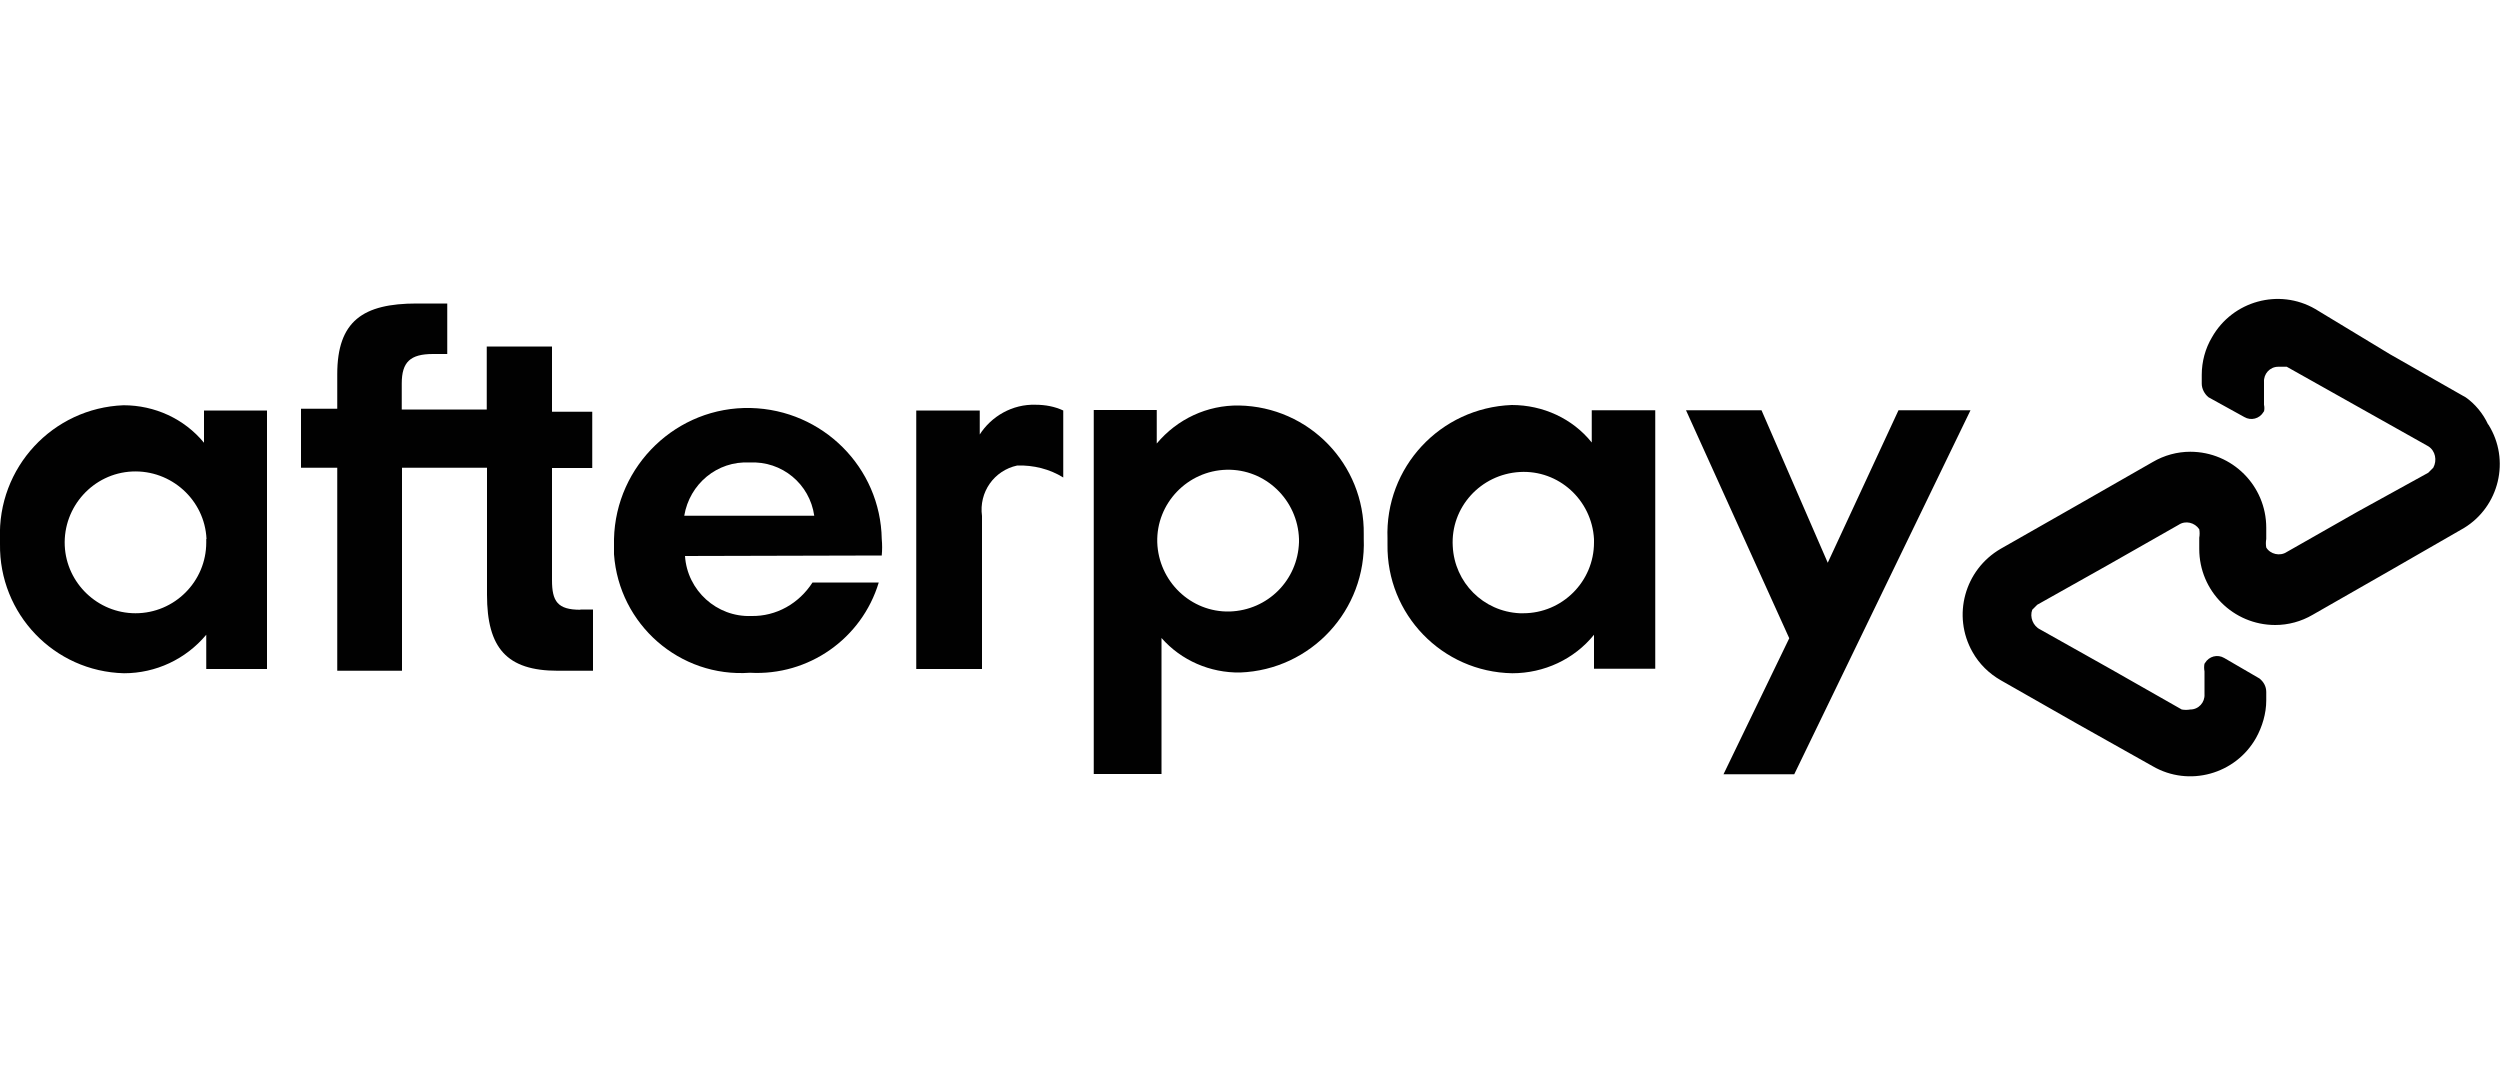
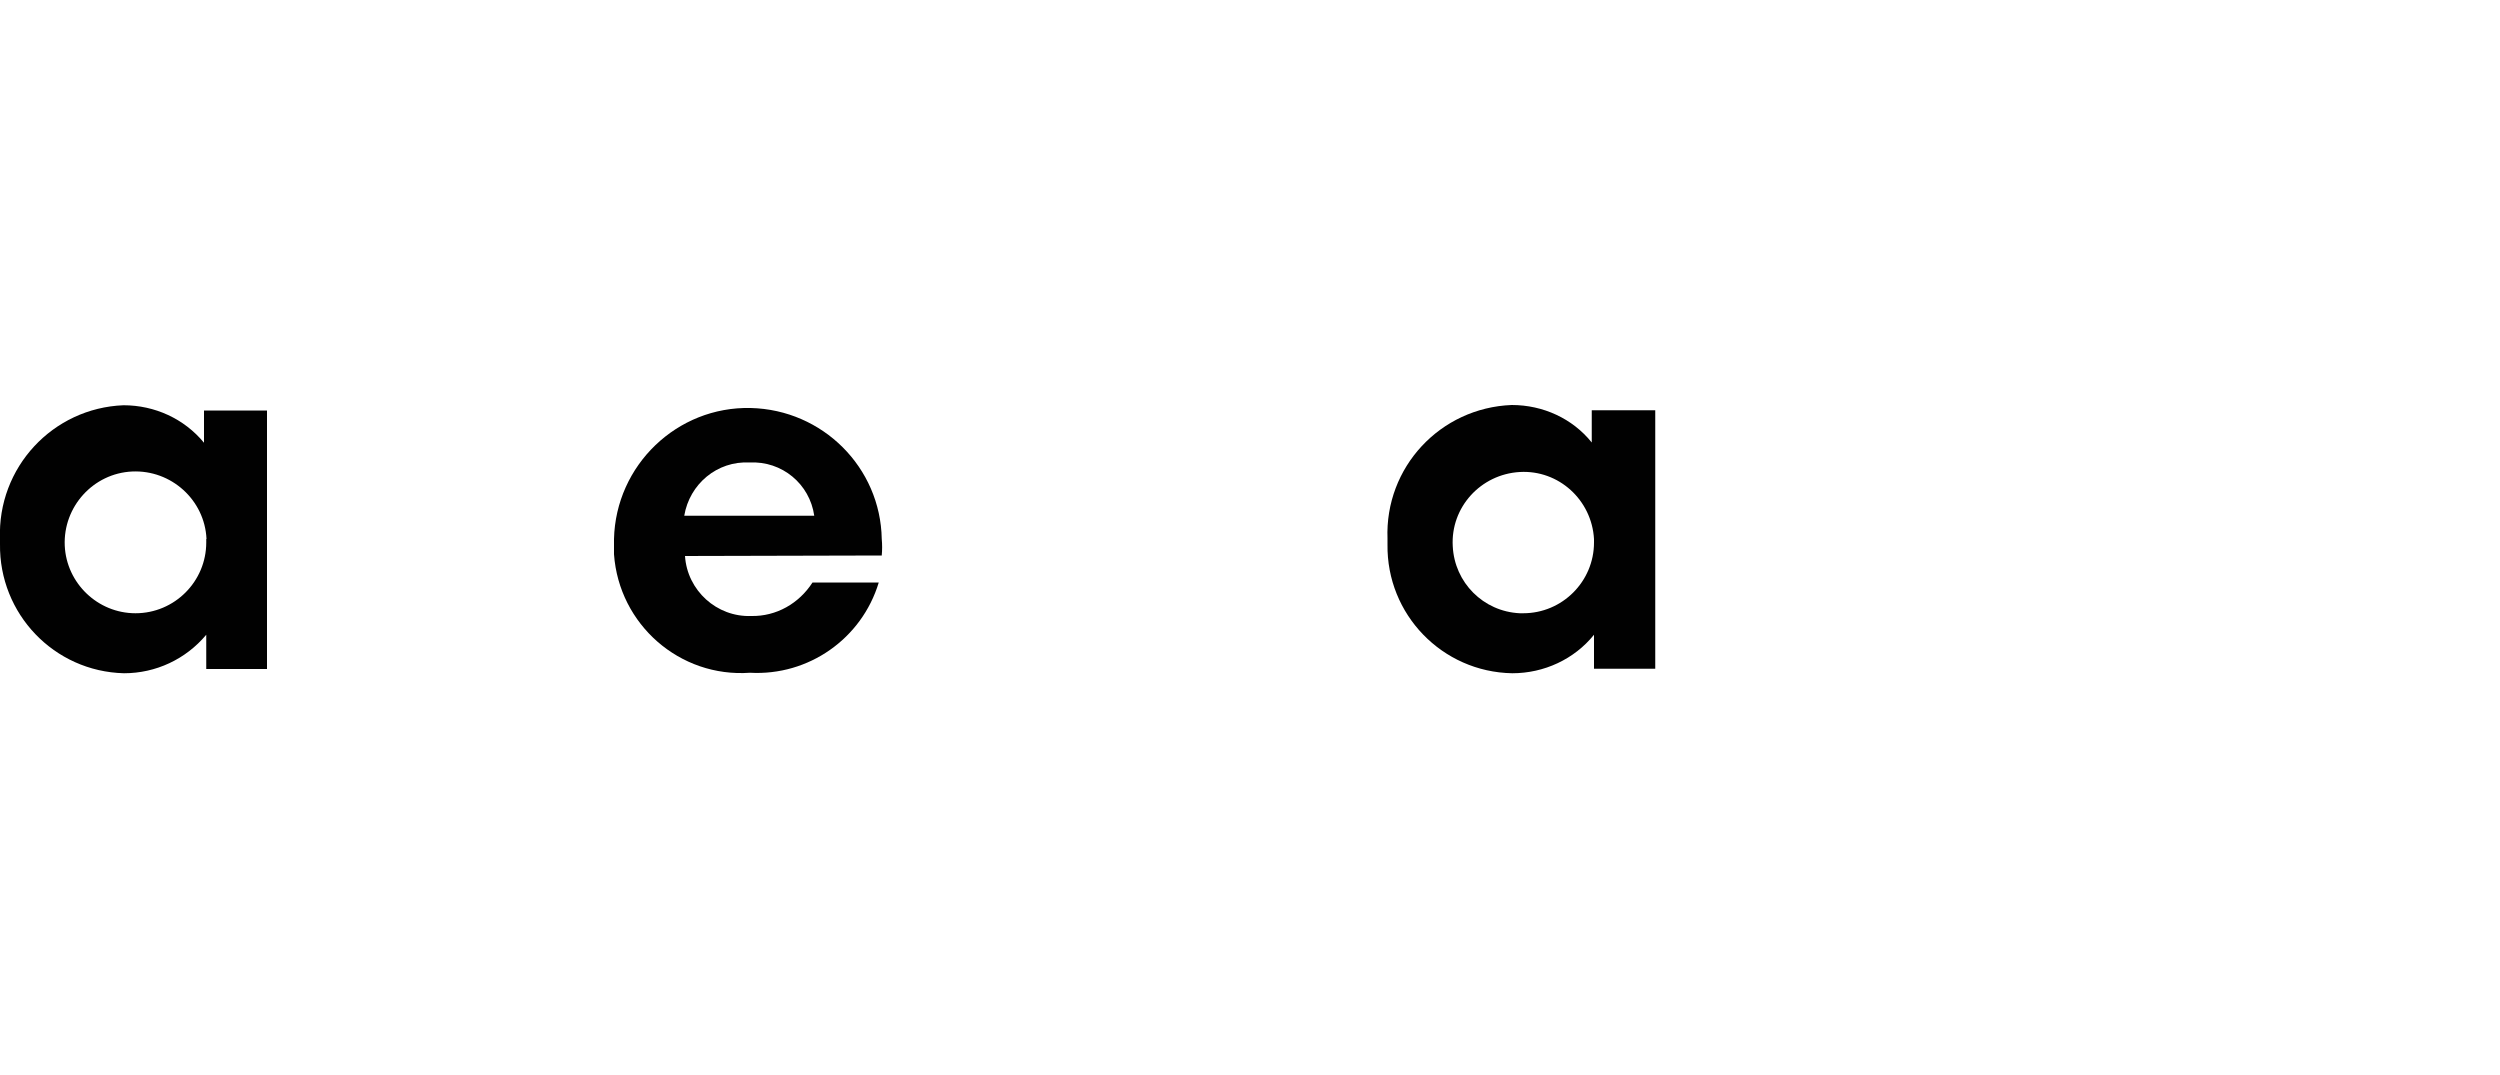
<svg xmlns="http://www.w3.org/2000/svg" id="a" data-name="Layer 1" width="100" height="43" viewBox="0 0 100 43">
  <defs>
    <style>
            .j {
                fill: #010101;
            }
        </style>
  </defs>
-   <path id="b" data-name="Path 3139" class="j" d="m98.62,15.89l-3.02-1.72-2.99-1.81c-1.45-.84-3.31-.32-4.13,1.13-.27.45-.41.98-.41,1.5v.36c0,.2.11.41.27.54l1.43.79c.27.16.61.07.77-.2,0,0,0-.02.02-.02.02-.09.02-.18,0-.27v-.91c-.02-.32.23-.61.57-.61h.34l2.83,1.59,2.83,1.59c.29.18.36.57.2.86l-.2.2-2.83,1.56-2.83,1.61c-.27.18-.66.09-.82-.18h0c-.02-.11-.02-.23,0-.34v-.45c0-1.68-1.36-3.04-3.04-3.04-.52,0-1.04.14-1.5.41l-3.06,1.75-3.02,1.72c-1.45.84-1.95,2.68-1.13,4.13.27.48.66.86,1.13,1.13l3.02,1.72,3.06,1.72c1.45.84,3.31.32,4.13-1.13.25-.45.41-.98.41-1.5v-.34c0-.23-.11-.41-.27-.54l-1.41-.82c-.27-.16-.61-.07-.77.2,0,0,0,.02-.02.02-.02.11-.02.2,0,.32v.91c.02.32-.23.61-.57.61h0c-.11.02-.23.02-.34,0l-2.83-1.61-2.83-1.59c-.29-.14-.43-.5-.32-.79l.2-.2,2.83-1.59,2.83-1.61c.27-.18.64-.09.82.18h0c.02.11.02.23,0,.34v.45c0,1.68,1.36,3.04,3.04,3.04.52,0,1.04-.14,1.5-.41l3.06-1.75,2.99-1.72c1.41-.86,1.86-2.72.98-4.13l-.02-.02c-.2-.43-.52-.82-.91-1.09Z" />
-   <path id="c" data-name="Path 3140" class="j" d="m78.82,16.41l-7.05,14.56h-2.83l2.63-5.44-4.13-9.12h3.02l2.65,6.1,2.83-6.1h2.88Z" />
  <path id="d" data-name="Path 3141" class="j" d="m8.26,21.56c-.07-1.56-1.41-2.77-2.97-2.7-1.56.07-2.77,1.41-2.7,2.97.07,1.5,1.32,2.7,2.83,2.7h0c1.56,0,2.83-1.27,2.83-2.83v-.14m0,5.19v-1.36c-.82.98-2.02,1.54-3.29,1.54C2.16,26.86-.04,24.55,0,21.76H0v-.2c-.11-2.86,2.11-5.24,4.94-5.35h0c1.25,0,2.43.54,3.22,1.5v-1.29h2.52v10.34h-2.43Z" />
-   <path id="e" data-name="Path 3142" class="j" d="m23.21,24.39c-.91,0-1.13-.34-1.13-1.18v-4.49h1.61v-2.25h-1.61v-2.61h-2.61v2.52h-3.4v-1.04c0-.86.34-1.18,1.25-1.18h.57v-2.02h-1.22c-2.15,0-3.18.7-3.18,2.83v1.38h-1.45v2.36h1.45v8.12h2.59v-8.12h3.4v5.08c0,2.13.79,3.04,2.83,3.04h1.41v-2.45s-.5,0-.5,0Z" />
  <path id="f" data-name="Path 3143" class="j" d="m32.57,20.63c-.18-1.27-1.29-2.2-2.59-2.13-1.29-.07-2.4.86-2.61,2.13h5.19Zm-5.17,1.61c.09,1.38,1.27,2.45,2.65,2.4,1,.02,1.91-.5,2.45-1.34h2.65c-.68,2.25-2.81,3.74-5.15,3.61-2.81.2-5.24-1.93-5.44-4.74v-.61c.07-2.95,2.52-5.31,5.47-5.24,2.88.07,5.19,2.38,5.24,5.24h0c.02.23.02.43,0,.66l-7.87.02Z" />
-   <path id="g" data-name="Path 3144" class="j" d="m51.96,21.56c-.05-1.56-1.34-2.81-2.9-2.77s-2.81,1.34-2.77,2.9c.05,1.56,1.34,2.81,2.9,2.77,1.52-.05,2.72-1.25,2.77-2.77v-.14m-8.21,9.41v-14.56h2.52v1.34c.82-.98,2.02-1.54,3.29-1.52,2.81.05,5.03,2.36,4.99,5.15h0v.18c.11,2.86-2.11,5.24-4.94,5.35h0c-1.2.02-2.36-.48-3.15-1.38v5.44h-2.7Z" />
  <path id="h" data-name="Path 3145" class="j" d="m63.76,21.56c-.09-1.56-1.41-2.77-2.97-2.68-1.56.09-2.77,1.41-2.68,2.97.07,1.45,1.22,2.61,2.68,2.68h.14c1.56,0,2.83-1.27,2.83-2.83v-.14m0,5.19v-1.36c-.79.98-2,1.54-3.27,1.54-2.81-.05-5.03-2.36-4.99-5.15h0v-.23c-.11-2.86,2.11-5.24,4.97-5.35h0c1.25,0,2.43.54,3.2,1.5v-1.29h2.54v10.34h-2.45Z" />
-   <path id="i" data-name="Path 3146" class="j" d="m39.17,17.41c.48-.77,1.34-1.25,2.25-1.22.39,0,.77.07,1.11.23v2.68c-.54-.34-1.2-.5-1.84-.48-.93.2-1.54,1.07-1.41,2.02v6.12h-2.63v-10.34h2.54v1h-.02Z" />
</svg>